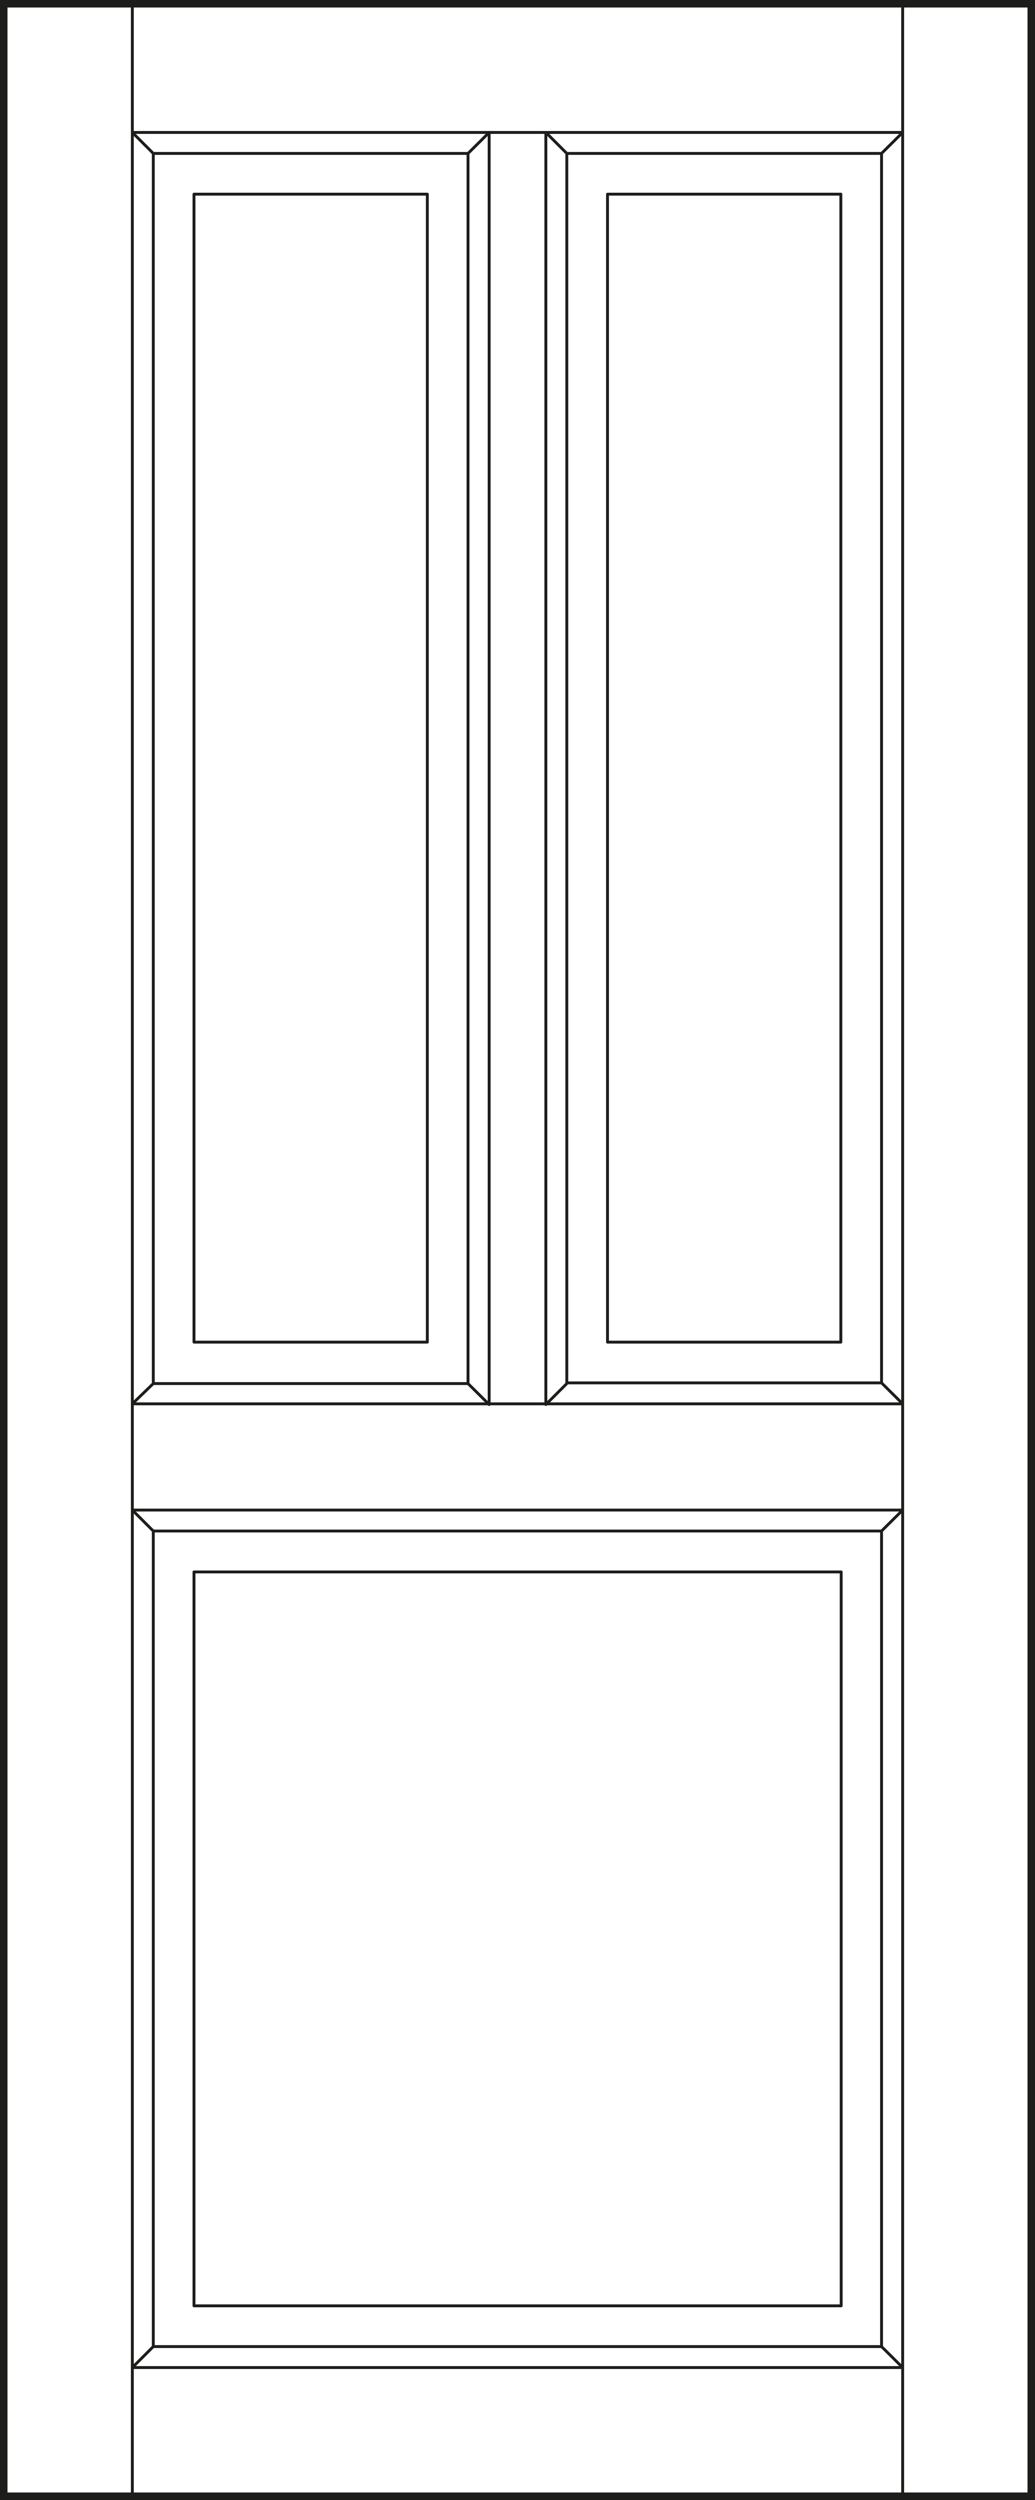
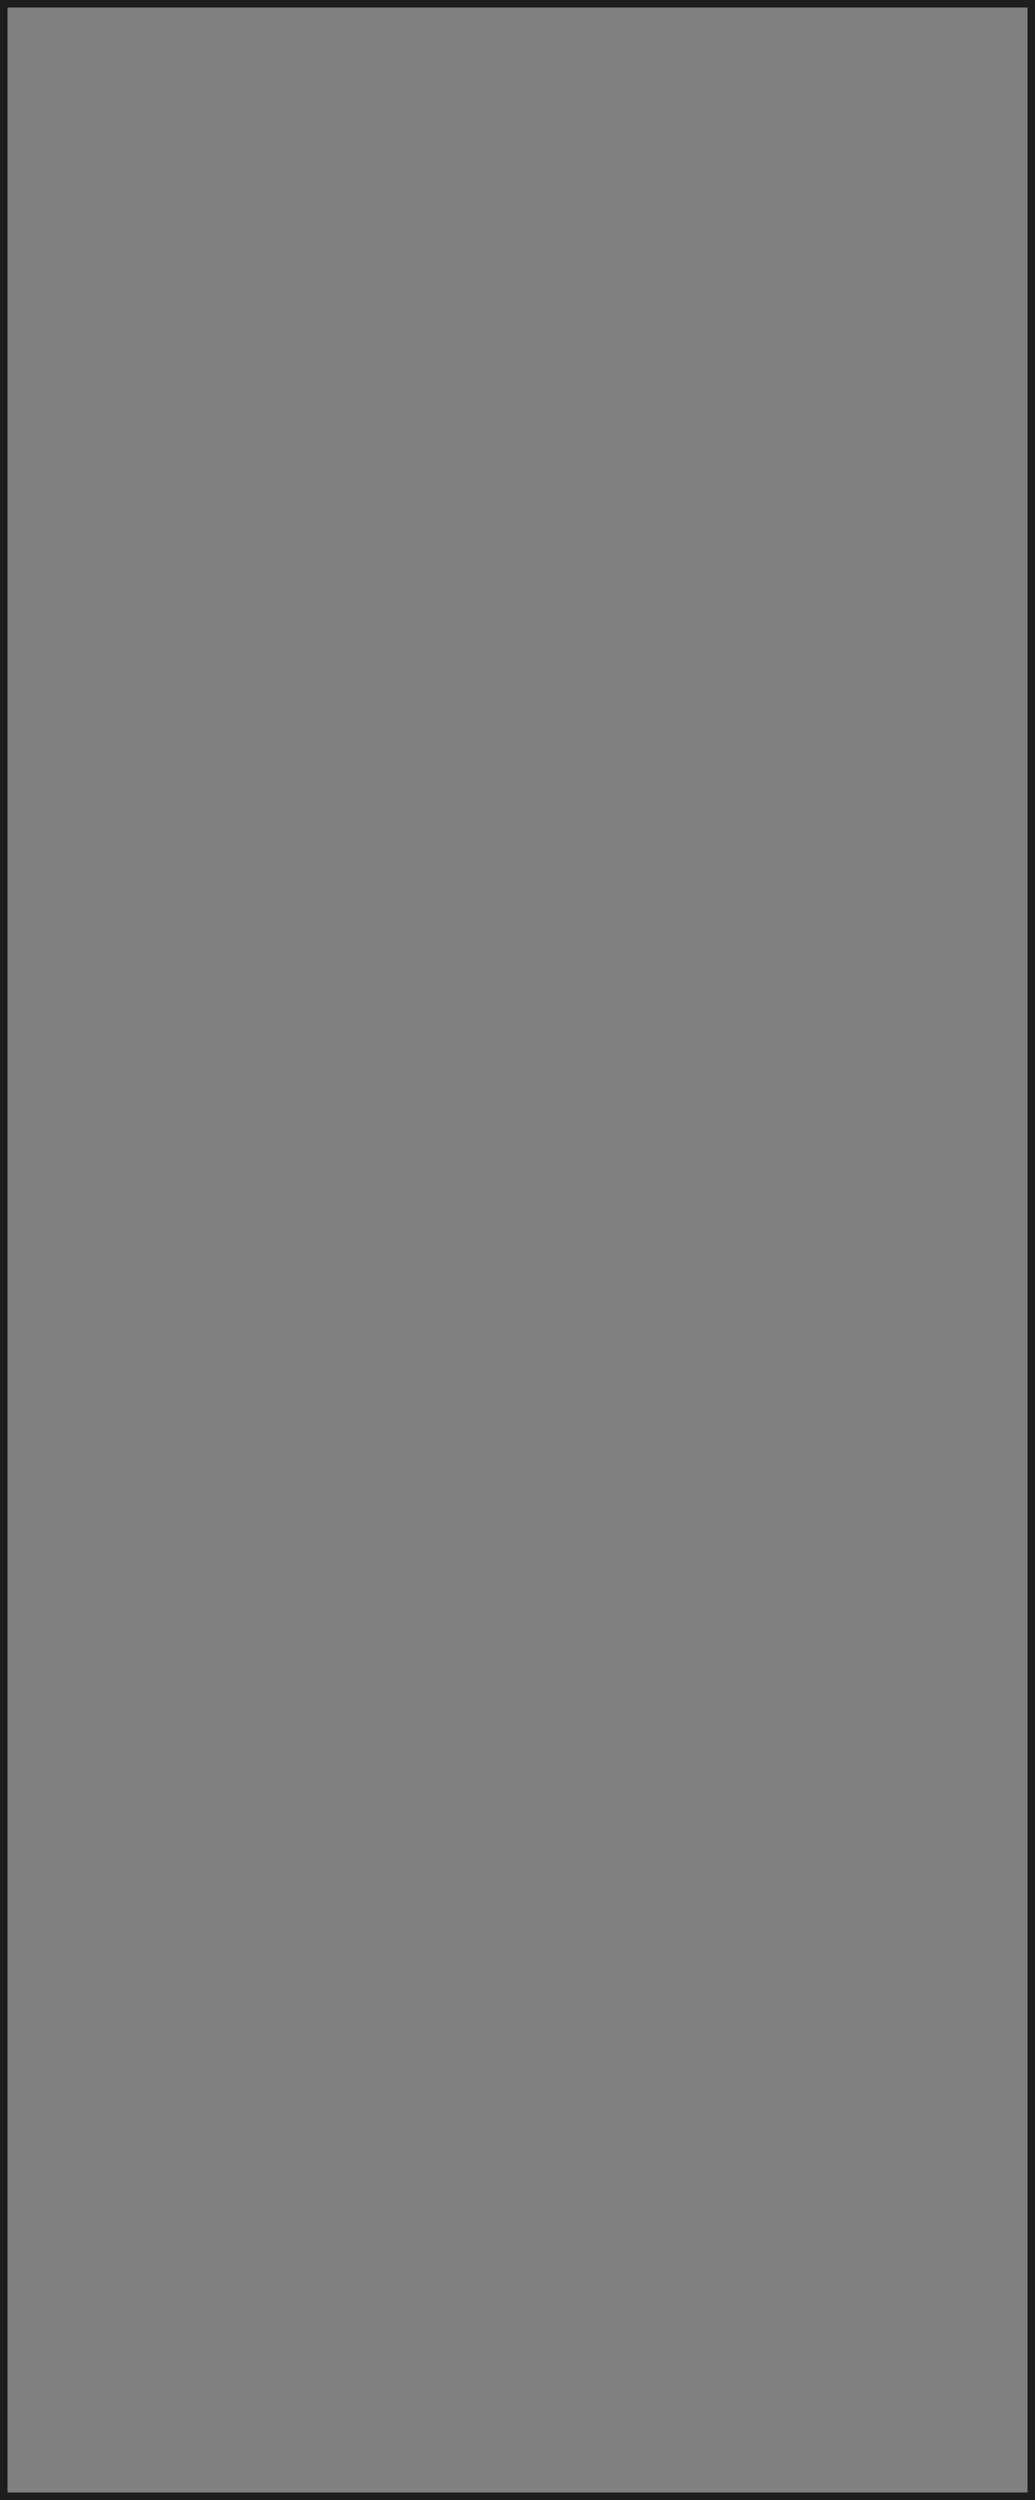
<svg xmlns="http://www.w3.org/2000/svg" id="Laag_1" data-name="Laag 1" viewBox="0 0 60.77 146.65">
  <rect x="0" y="0" width="60.77" height="146.65" fill="#808080" stroke="none" />
  <defs>
    <style>.cls-1{fill:#fff;}.cls-2,.cls-3{fill:none;stroke:#1d1d1b;}.cls-2{stroke-linecap:round;stroke-linejoin:round;stroke-width:0.17px;}.cls-3{stroke-width:0.44px;}</style>
  </defs>
  <title>prestige_diverse_houtsoorten_Z400</title>
-   <rect class="cls-1" x="0.22" y="0.22" width="60.33" height="146.21" />
-   <path class="cls-2" d="M35.67,11.39h13.7V78.73H35.67Zm-24.28,0h13.7V78.73H11.39Zm20.66,71,1.23-1.23m-5.8,0,1.24,1.23m-1.24-1.23H9L7.77,82.35v4.16m45.23,0V82.35l-1.24-1.23H33.28M32.05,7.77,33.28,9m-5.8,0H9L7.77,7.77V.31m0,0H53V7.77L51.76,9H33.28M32.05,7.77V82.35M28.72,7.77V82.35M33.28,9V81.12M27.48,9V81.12M11.39,92.21h38v43.05h-38Zm40.37-2.4v47.84M9,89.81v47.84M51.76,9V81.12M9,9V81.12M53,.31h7.46v146H53ZM7.77,86.51V82.35M53,86.51v2.07l-1.24,1.23H9L7.77,88.58V86.51m0-4.16H53v4.16m-45.23,0v2.07m0,0H53V86.51M7.77,82.35H53M7.77,138.88H53M7.77,146.35H53v-7.47l-1.24-1.23H9l-1.23,1.23v7.47m0-138.58H53M.3.31H7.77v146H.3Z" />
  <rect class="cls-3" x="0.22" y="0.22" width="60.33" height="146.21" />
-   <line class="cls-2" x1="28.72" y1="7.77" x2="27.48" y2="9" />
</svg>